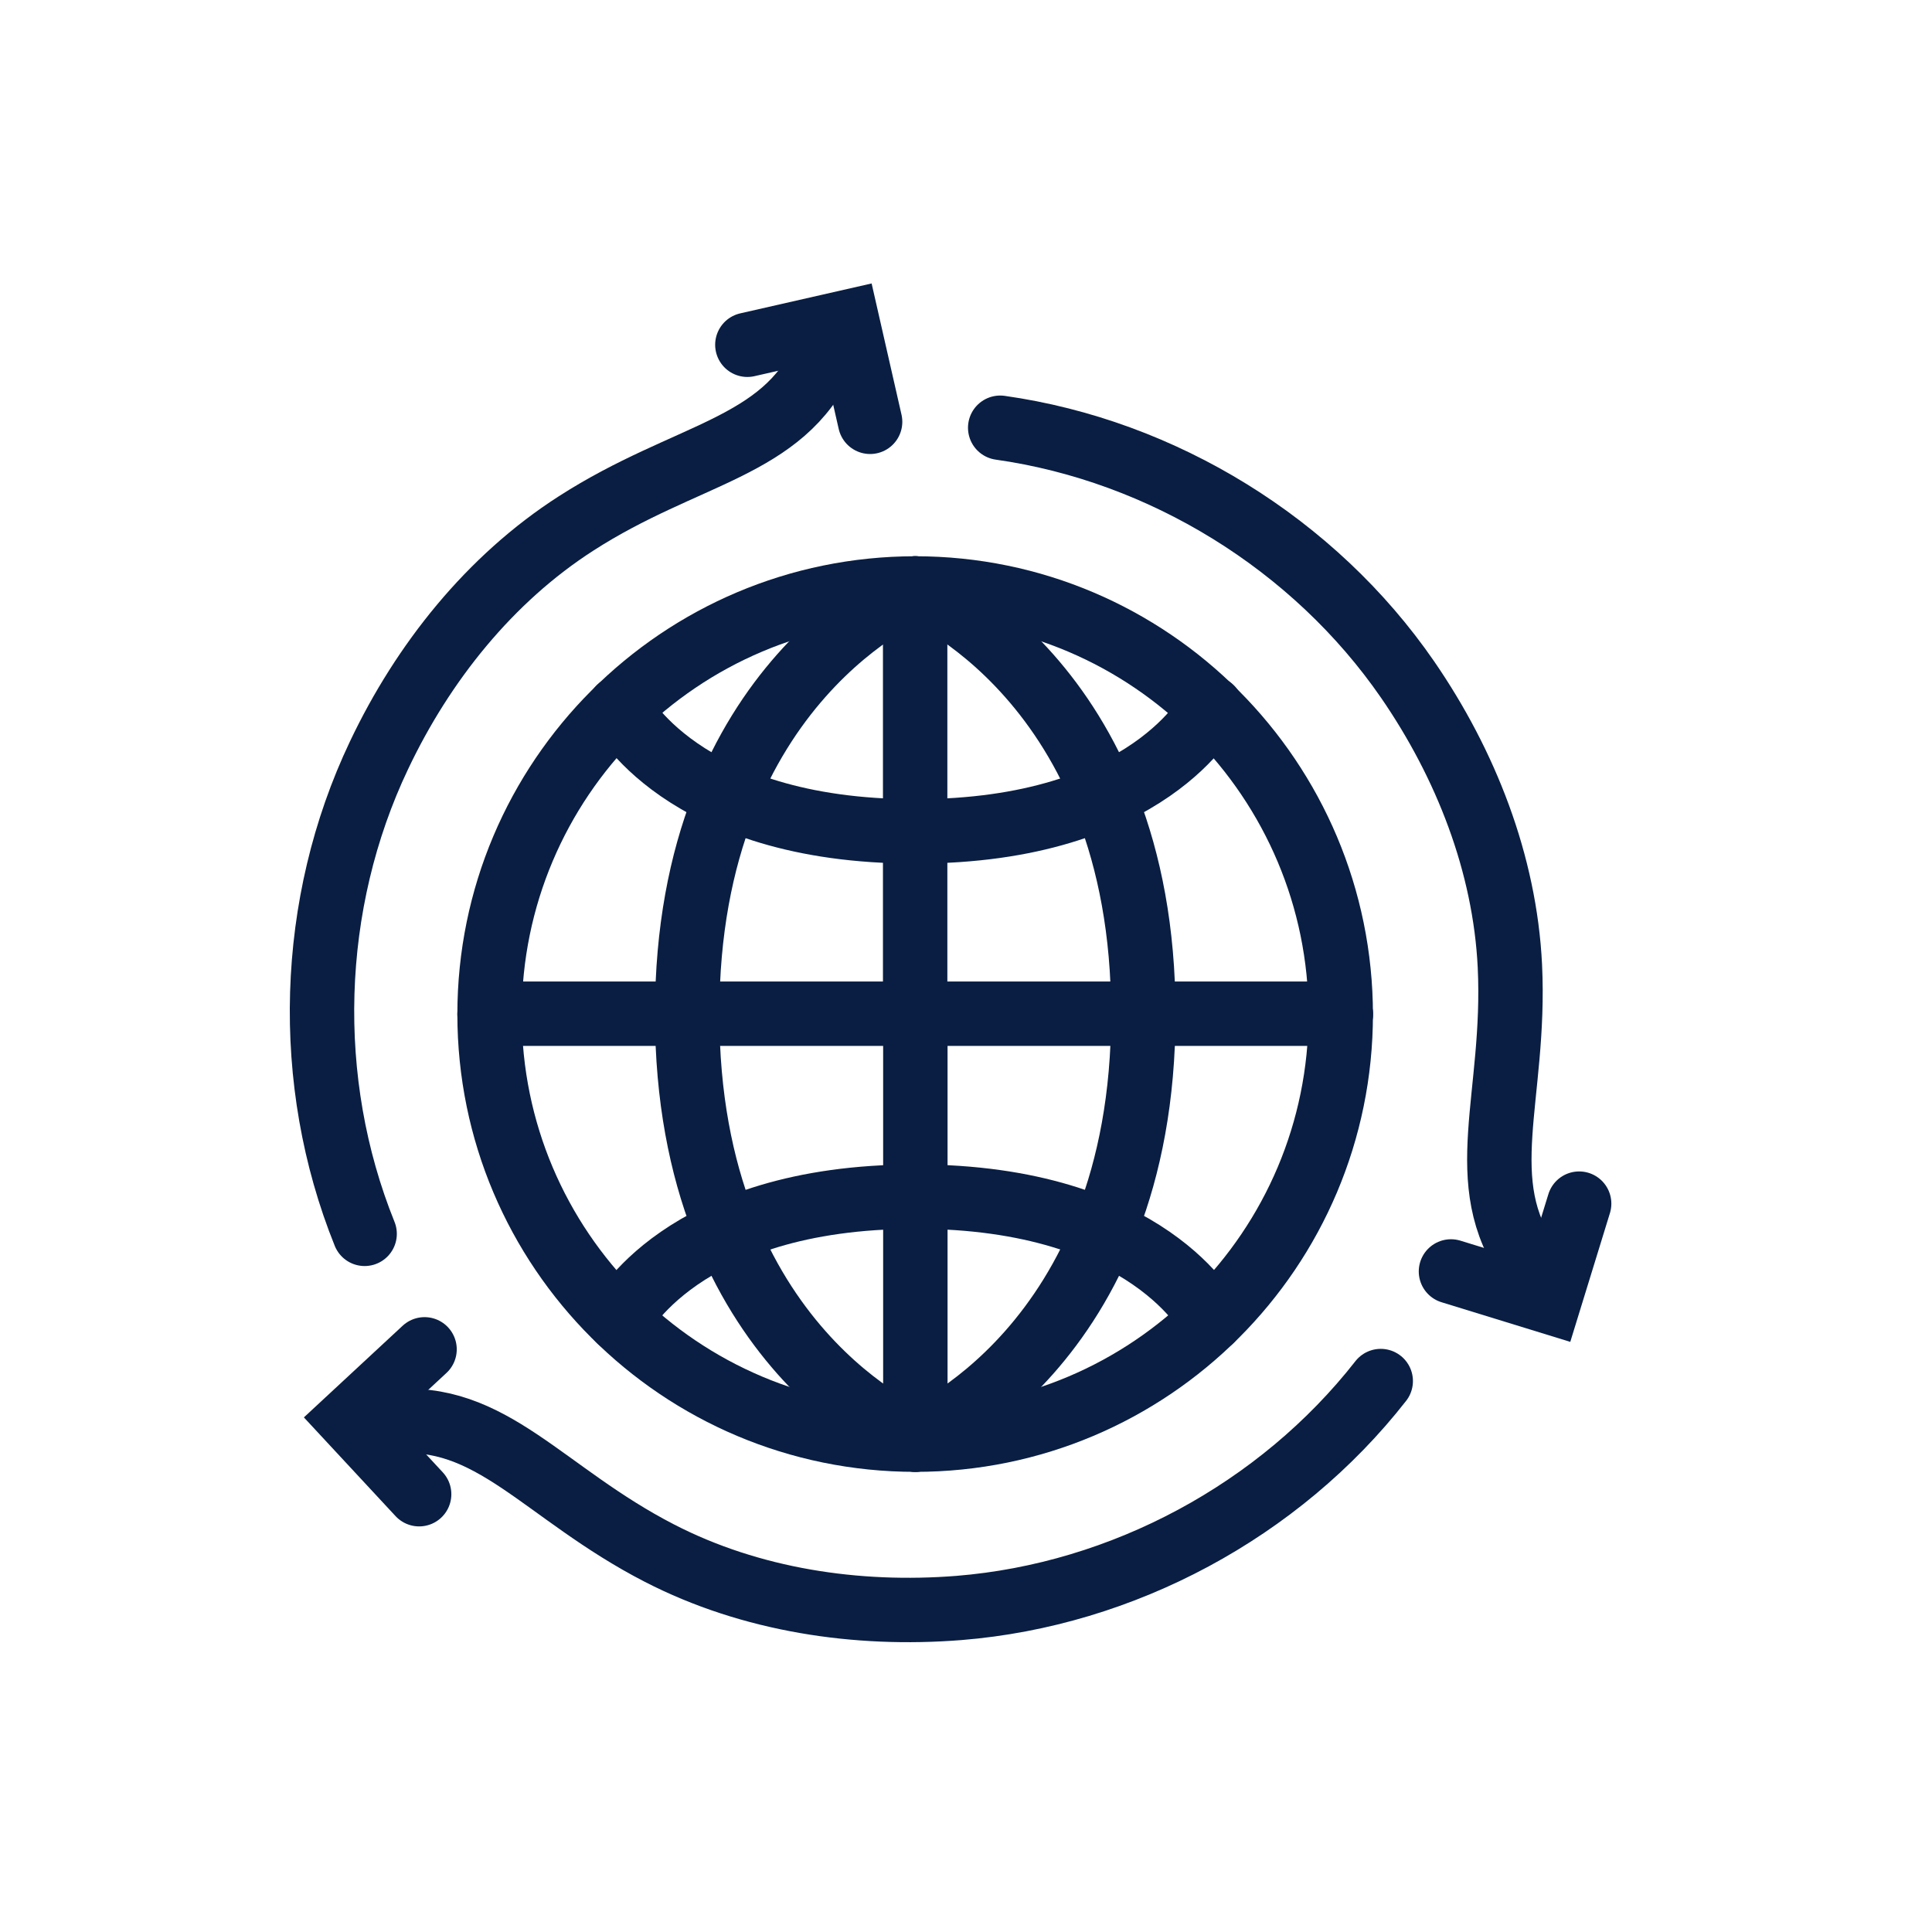
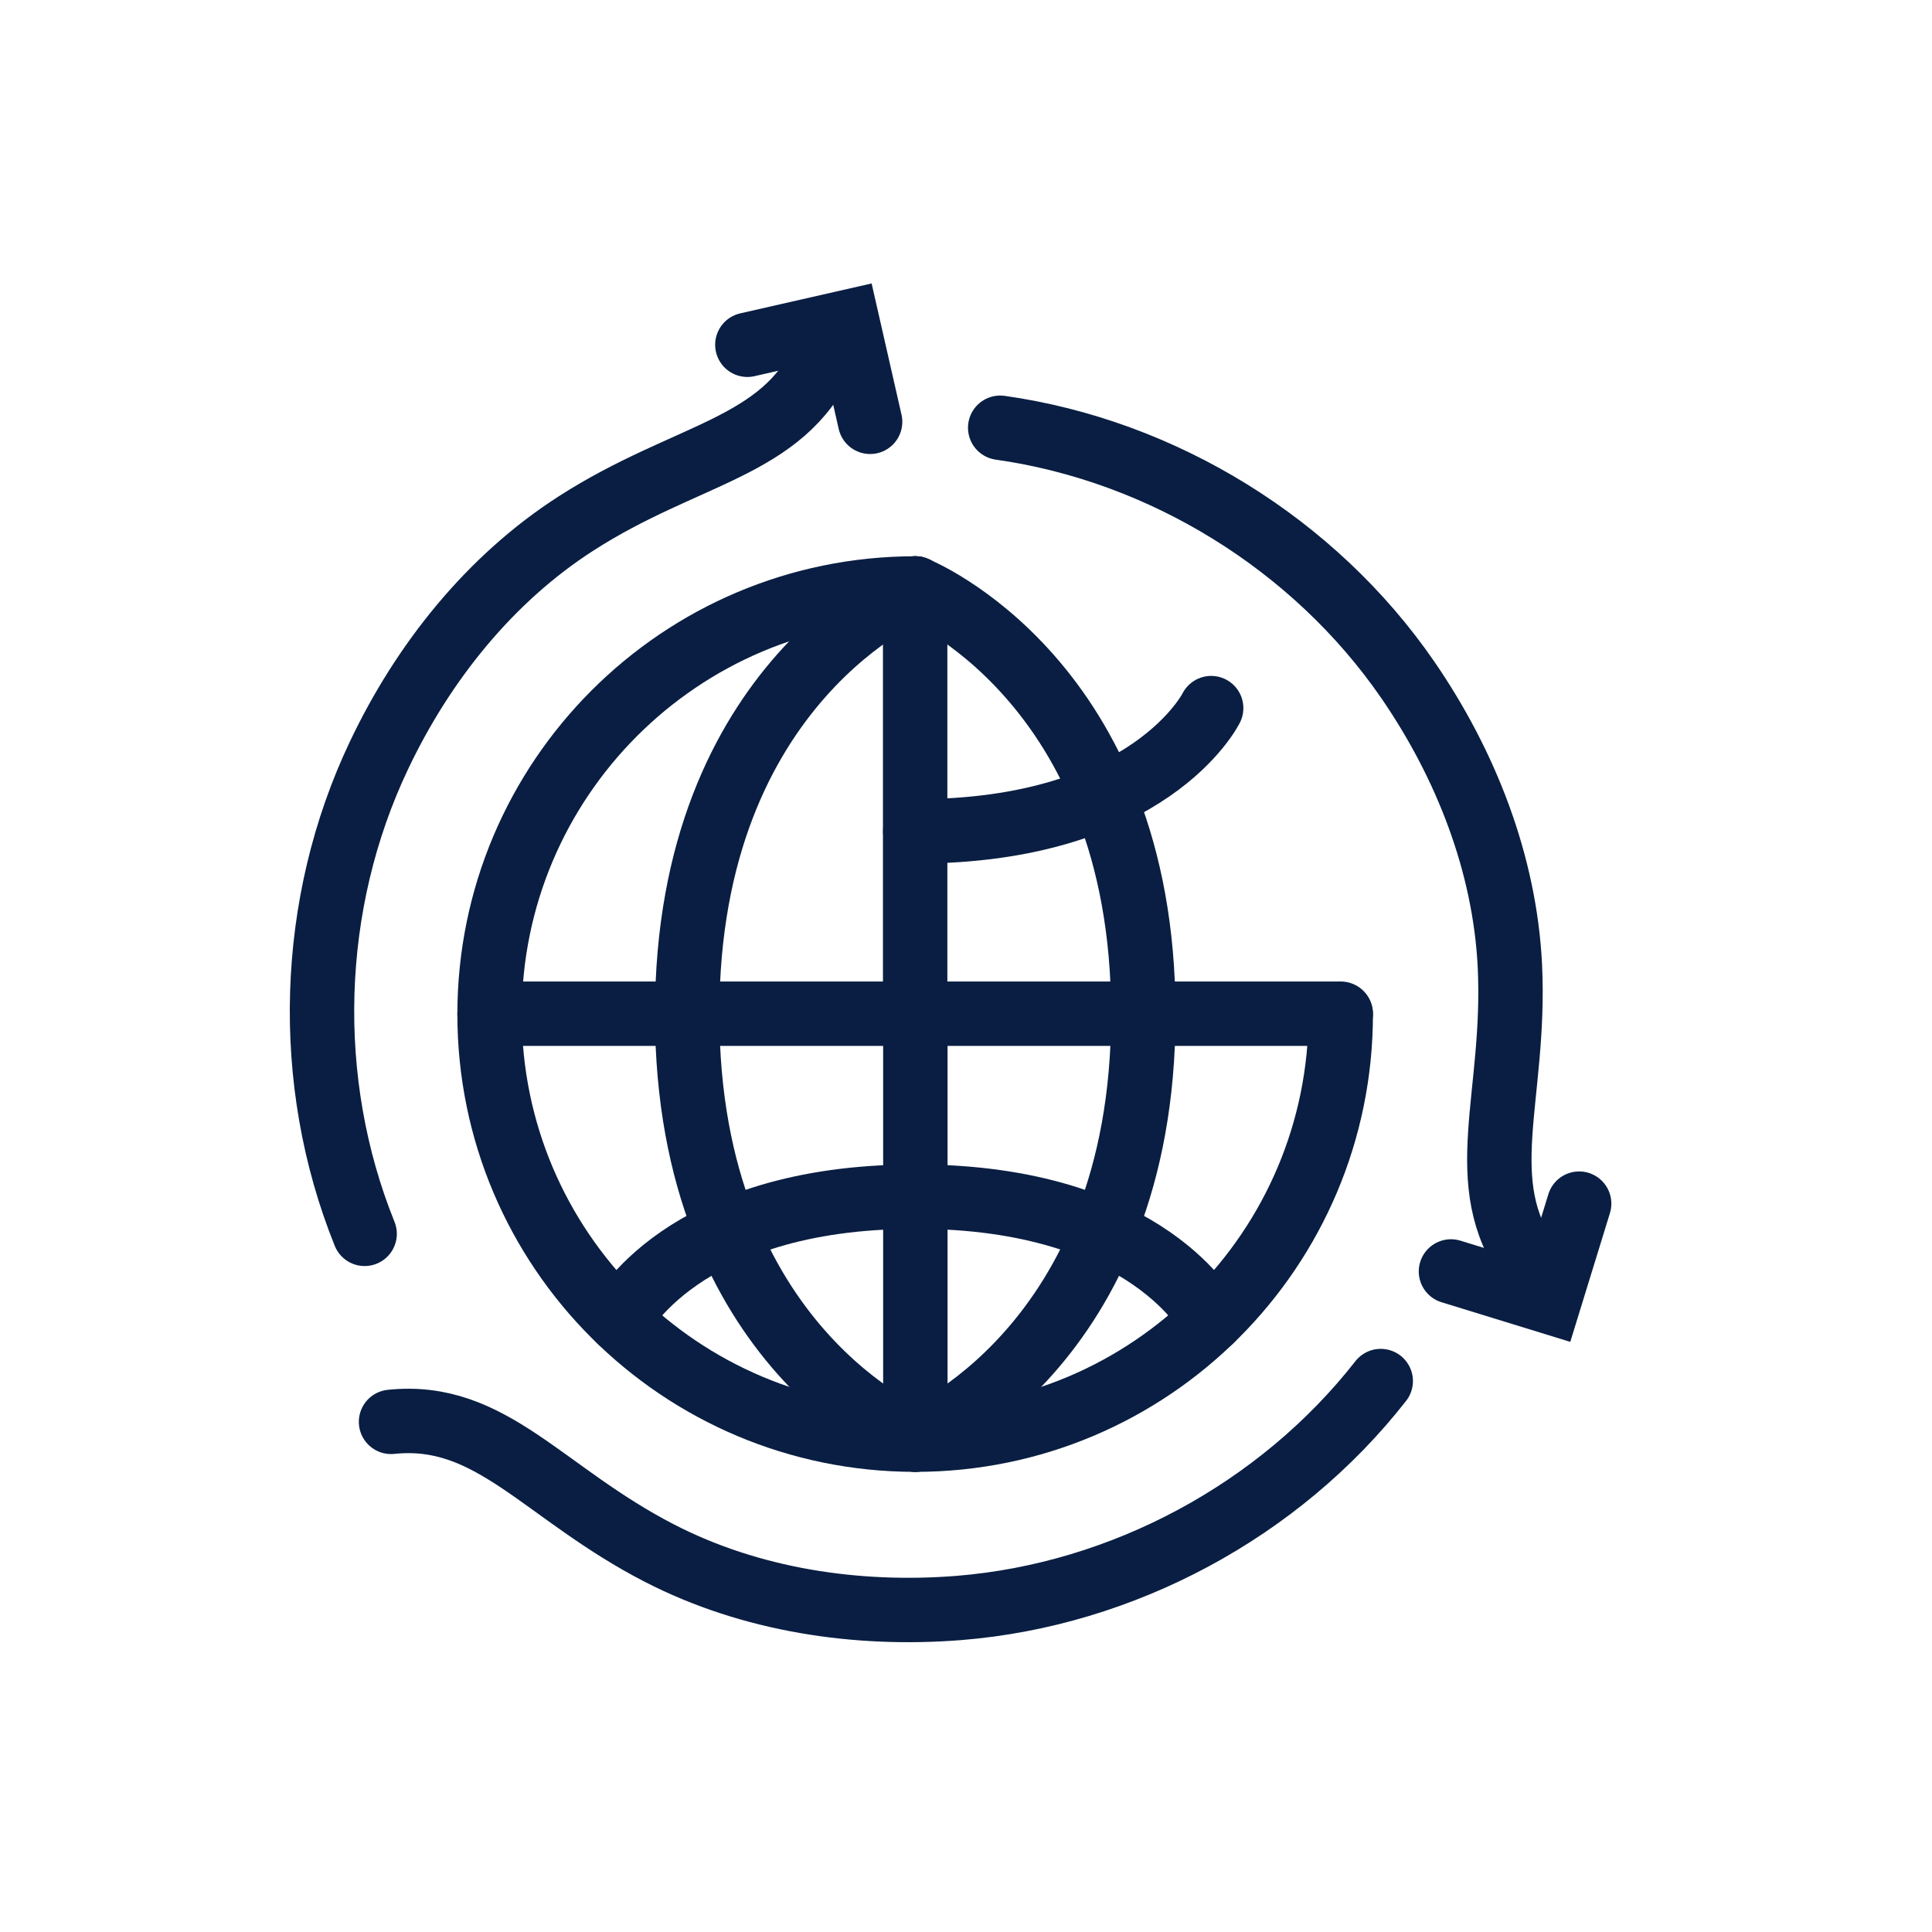
<svg xmlns="http://www.w3.org/2000/svg" width="60" height="60" viewBox="0 0 60 60" fill="none">
  <path d="M15.209 31.482H41.638" stroke="#091E42" stroke-width="2" stroke-miterlimit="10" stroke-linecap="round" stroke-linejoin="round" />
  <path d="M28.421 18.276V31.497" stroke="#091E42" stroke-width="2" stroke-miterlimit="10" stroke-linecap="round" stroke-linejoin="round" />
-   <path d="M15.204 31.497C15.204 24.204 21.124 18.275 28.426 18.275C35.722 18.275 41.638 24.225 41.638 31.518" stroke="#091E42" stroke-width="2" stroke-miterlimit="10" stroke-linecap="round" stroke-linejoin="round" />
+   <path d="M15.204 31.497C15.204 24.204 21.124 18.275 28.426 18.275" stroke="#091E42" stroke-width="2" stroke-miterlimit="10" stroke-linecap="round" stroke-linejoin="round" />
  <path d="M28.427 18.273C28.427 18.273 21.341 21.099 21.341 31.483" stroke="#091E42" stroke-width="2" stroke-miterlimit="10" stroke-linecap="round" stroke-linejoin="round" />
  <path d="M28.425 18.276C28.425 18.276 35.507 21.104 35.507 31.487" stroke="#091E42" stroke-width="2" stroke-miterlimit="10" stroke-linecap="round" stroke-linejoin="round" />
-   <path d="M28.421 25.819C21.124 25.819 19.233 21.991 19.233 21.991" stroke="#091E42" stroke-width="2" stroke-miterlimit="10" stroke-linecap="round" stroke-linejoin="round" />
  <path d="M37.614 21.991C37.614 21.991 35.723 25.819 28.424 25.819" stroke="#091E42" stroke-width="2" stroke-miterlimit="10" stroke-linecap="round" stroke-linejoin="round" />
  <path d="M28.427 44.703V31.483" stroke="#091E42" stroke-width="2" stroke-miterlimit="10" stroke-linecap="round" stroke-linejoin="round" />
  <path d="M41.638 31.498C41.638 38.796 35.722 44.71 28.426 44.71C21.124 44.71 15.204 38.796 15.204 31.498" stroke="#091E42" stroke-width="2" stroke-miterlimit="10" stroke-linecap="round" stroke-linejoin="round" />
  <path d="M28.425 44.709C28.425 44.709 35.507 41.88 35.507 31.497" stroke="#091E42" stroke-width="2" stroke-miterlimit="10" stroke-linecap="round" stroke-linejoin="round" />
  <path d="M28.427 44.708C28.427 44.708 21.341 41.882 21.341 31.498" stroke="#091E42" stroke-width="2" stroke-miterlimit="10" stroke-linecap="round" stroke-linejoin="round" />
  <path d="M37.614 40.99C37.614 40.99 35.723 37.162 28.424 37.162" stroke="#091E42" stroke-width="2" stroke-miterlimit="10" stroke-linecap="round" stroke-linejoin="round" />
  <path d="M19.233 40.992C19.233 40.992 21.124 37.164 28.421 37.164" stroke="#091E42" stroke-width="2" stroke-miterlimit="10" stroke-linecap="round" stroke-linejoin="round" />
  <path d="M25.591 11.076C24.314 13.934 21.316 14.052 17.891 16.256C15.213 17.976 13.137 20.576 11.772 23.454C9.578 28.062 9.413 33.587 11.324 38.318" stroke="#091E42" stroke-width="2" stroke-miterlimit="10" stroke-linecap="round" />
  <path d="M23.21 10.707L26.316 10L27.022 13.1" stroke="#091E42" stroke-width="2" stroke-miterlimit="10" stroke-linecap="round" />
  <path d="M12.144 44.157C15.261 43.831 16.859 46.369 20.481 48.235C23.315 49.695 26.605 50.189 29.78 49.937C34.869 49.527 39.736 46.91 42.88 42.89" stroke="#091E42" stroke-width="2" stroke-miterlimit="10" stroke-linecap="round" />
-   <path d="M13.017 46.404L10.851 44.071L13.185 41.905" stroke="#091E42" stroke-width="2" stroke-miterlimit="10" stroke-linecap="round" />
  <path d="M47.525 39.257C45.686 36.726 47.086 34.074 46.891 30.001C46.737 26.826 45.522 23.73 43.714 21.104C40.818 16.904 36.114 13.998 31.062 13.284" stroke="#091E42" stroke-width="2" stroke-miterlimit="10" stroke-linecap="round" />
  <path d="M49.042 37.38L48.105 40.423L45.061 39.486" stroke="#091E42" stroke-width="2" stroke-miterlimit="10" stroke-linecap="round" />
</svg>